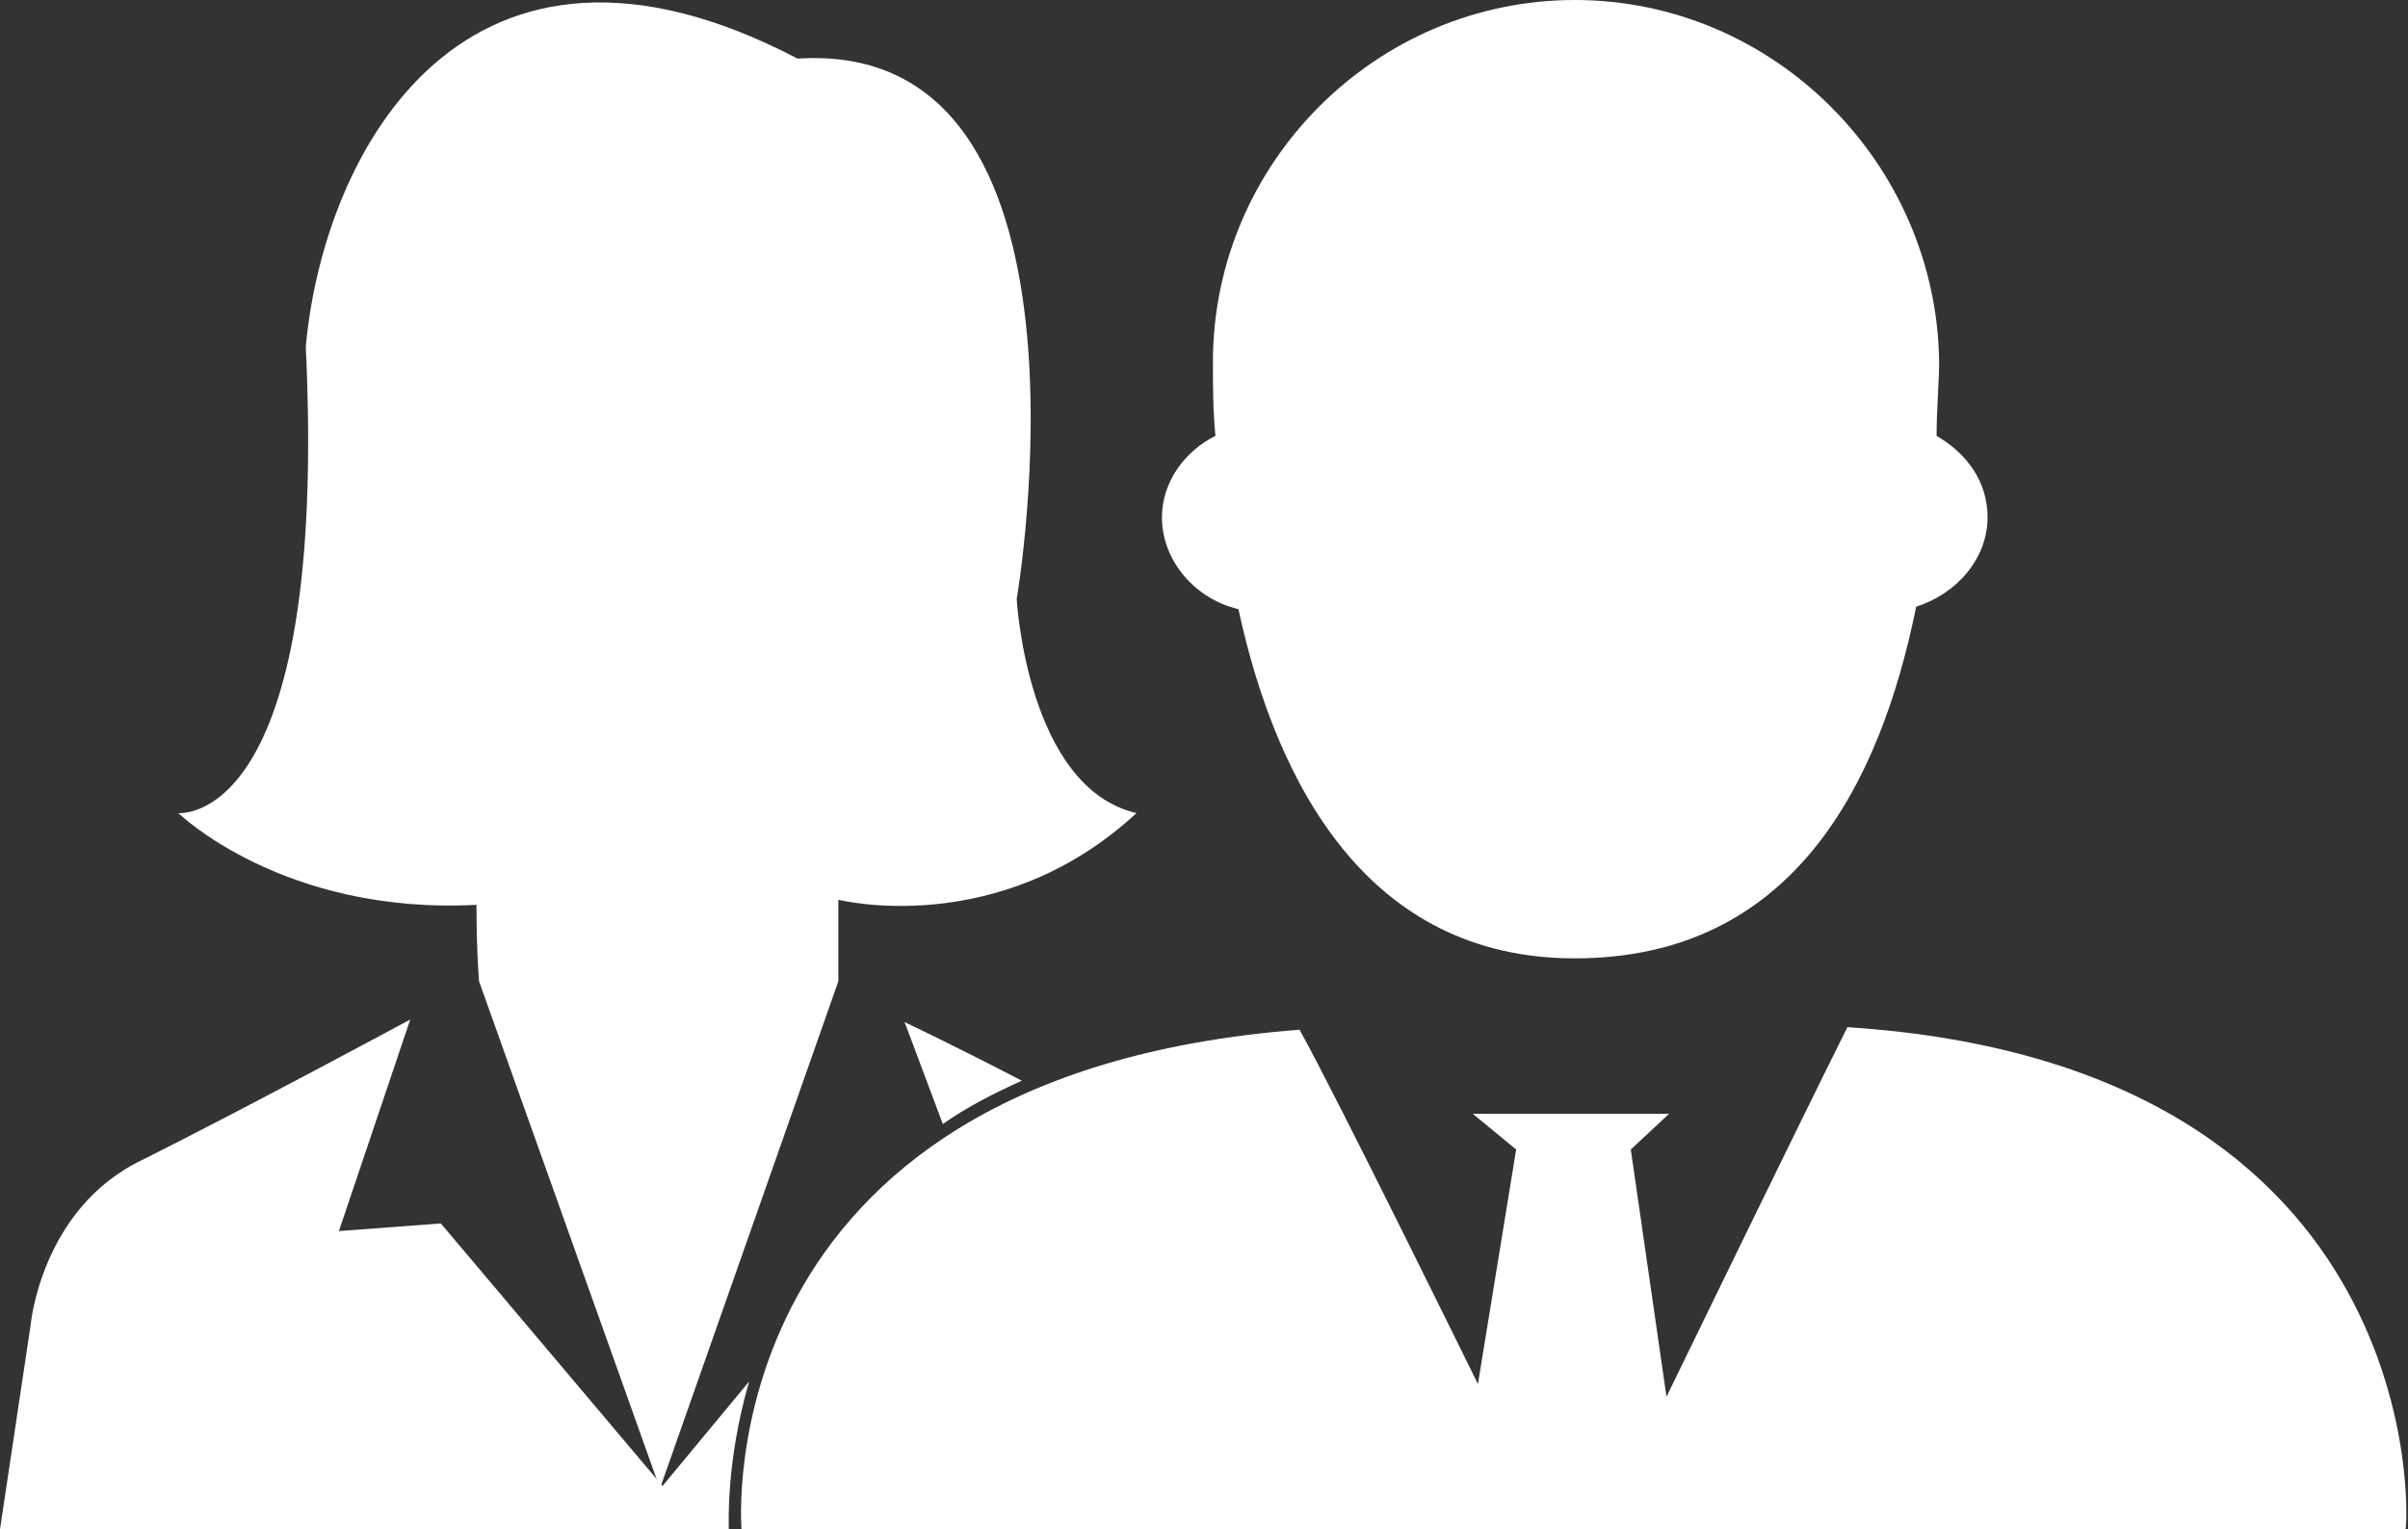
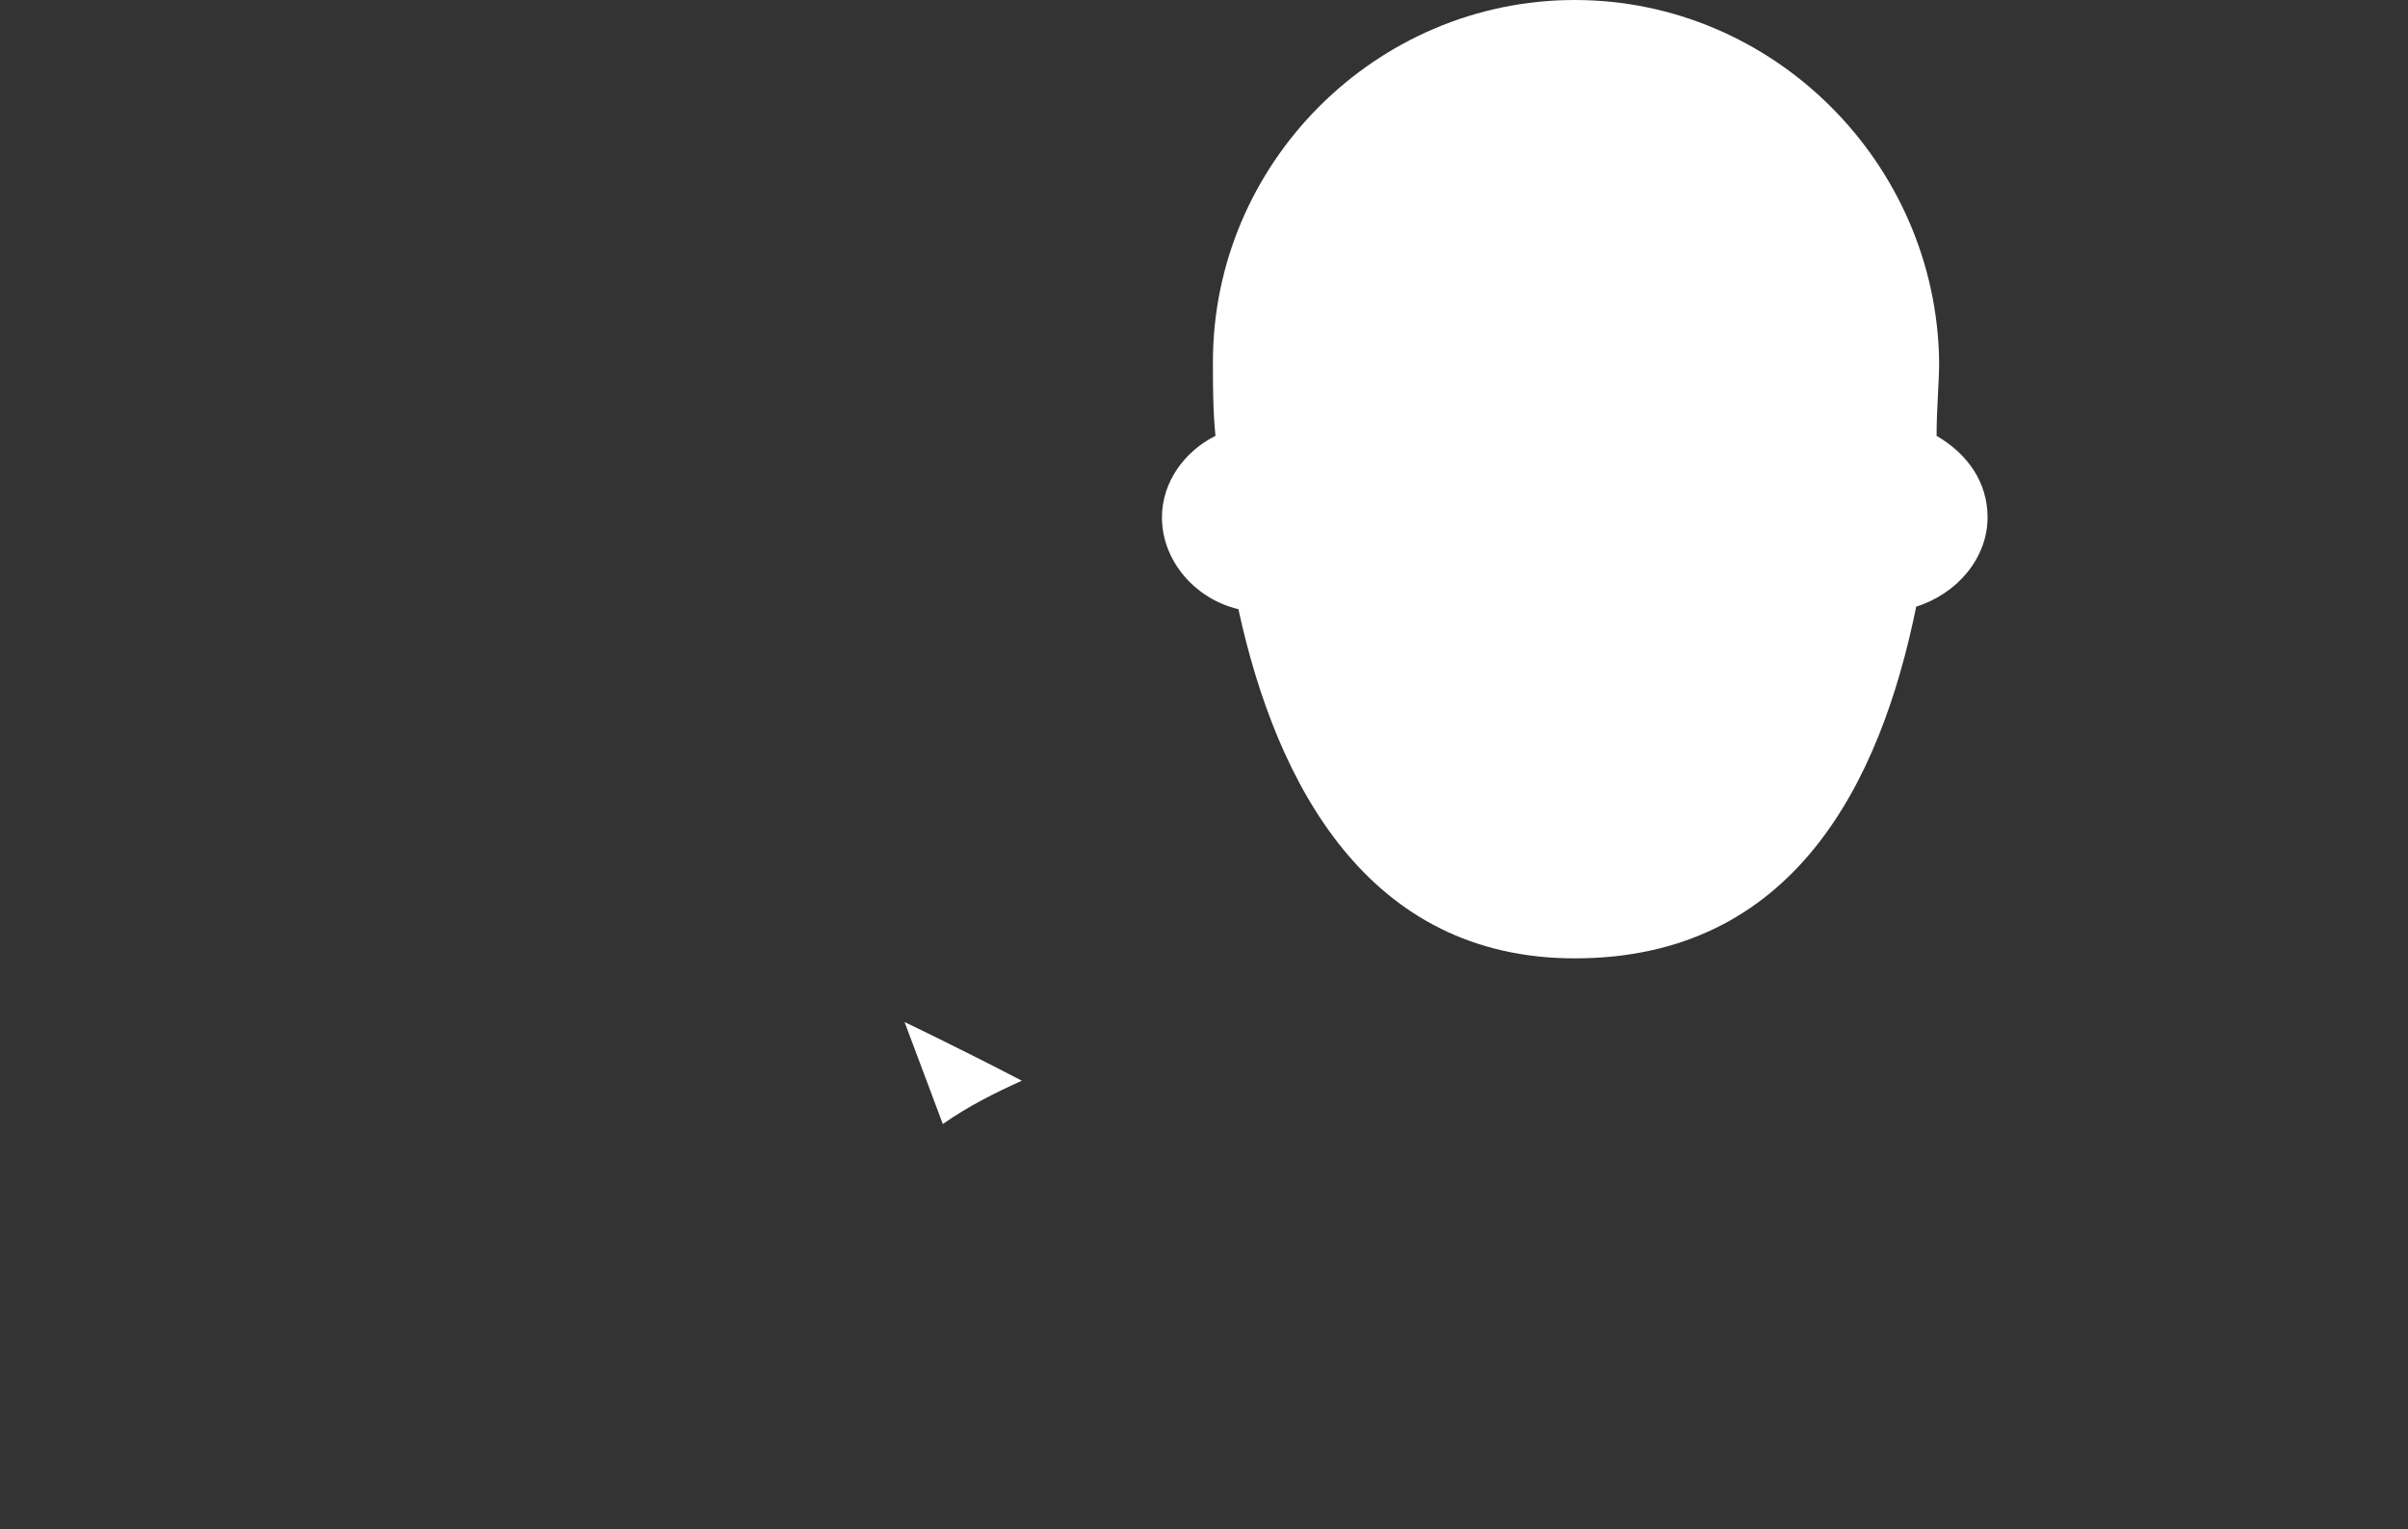
<svg xmlns="http://www.w3.org/2000/svg" version="1.1" id="Layer_1" x="0px" y="0px" width="94.5px" height="60px" viewBox="0 0 94.5 60" enable-background="new 0 0 94.5 60" xml:space="preserve">
  <rect x="0" y="0" width="94.5" height="60" fill="#333333" stroke="none" />
  <g>
-     <path fill="#FFFFFF" d="M18.7,35.5c0,1.9,0.1,3,0.1,3l7.1,19.9l7-19.9v-3.2c0,0,6.3,1.6,11.7-3.4c-4.3-1-4.7-8.4-4.7-8.4   s3.8-22-8.6-21.2C18.3-4.5,12.7,5.9,12,13.6c0.9,18.9-5,18.3-5,18.3S11.1,35.9,18.7,35.5z" />
-     <path fill="#FFFFFF" d="M72.5,40.3c-1.9,3.8-7.1,14.5-7.1,14.5L64,45.1l1.5-1.4h-7.7l1.7,1.4l-1.5,9.2c0,0-5.6-11.4-7-13.9   C27.6,42.2,29.1,60,29.1,60h65.3C94.5,60,95.6,41.8,72.5,40.3z" />
    <path fill="#FFFFFF" d="M40.1,42.4c-2.5-1.3-4.6-2.3-4.6-2.3l1.5,4C38,43.4,39,42.9,40.1,42.4z" />
-     <path fill="#FFFFFF" d="M29.4,54.2l-3.4,4.1L17.3,48l-4,0.3l2.8-8.3c0,0-6.5,3.5-10.5,5.5c-4,1.9-4.4,6.5-4.4,6.5L0,60h28.6   C28.6,59.7,28.5,57.3,29.4,54.2z" />
    <path fill="#FFFFFF" d="M48.6,23.9c1.5,6.9,5.1,13.7,13.2,13.7c8.6,0,12-6.9,13.4-13.8c1.6-0.5,2.8-1.9,2.8-3.5   c0-1.4-0.8-2.5-2-3.2c0-1.1,0.1-2.1,0.1-2.9C76,6.4,69.6,0,61.8,0C54,0,47.6,6.4,47.6,14.2c0,0.9,0,1.9,0.1,2.9   c-1.2,0.6-2.1,1.8-2.1,3.2C45.6,22,46.9,23.5,48.6,23.9z" />
  </g>
</svg>